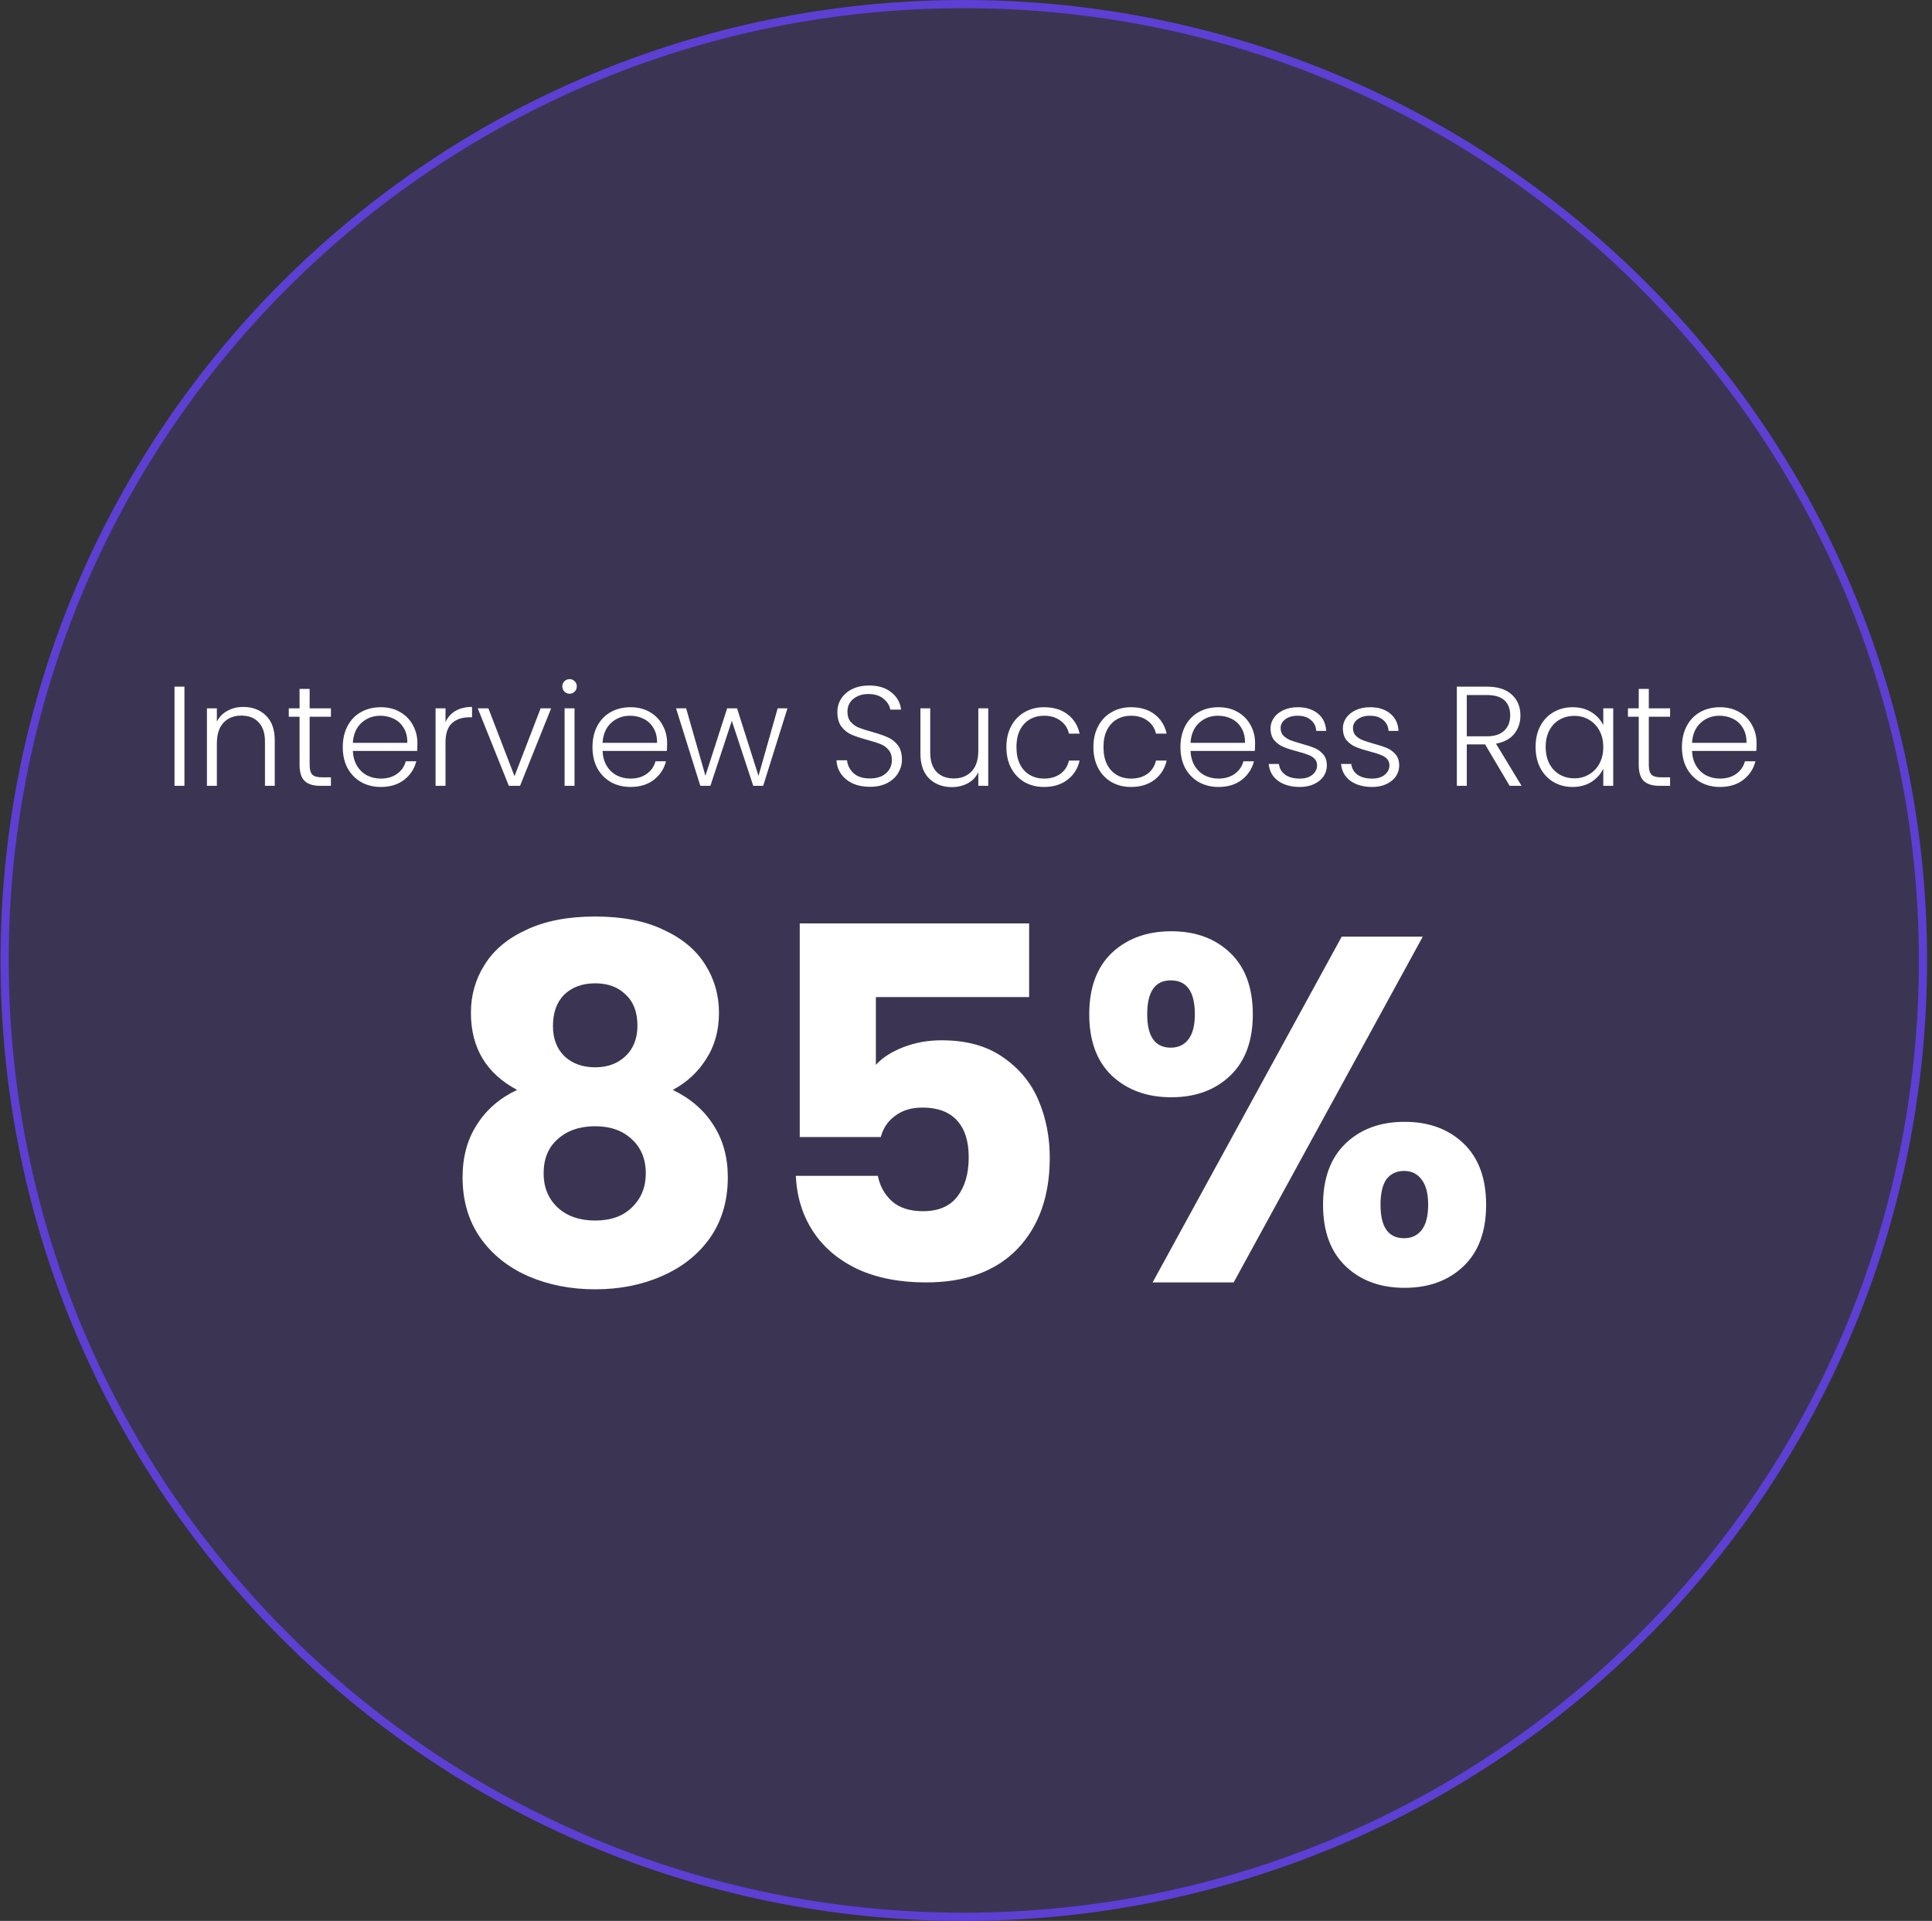
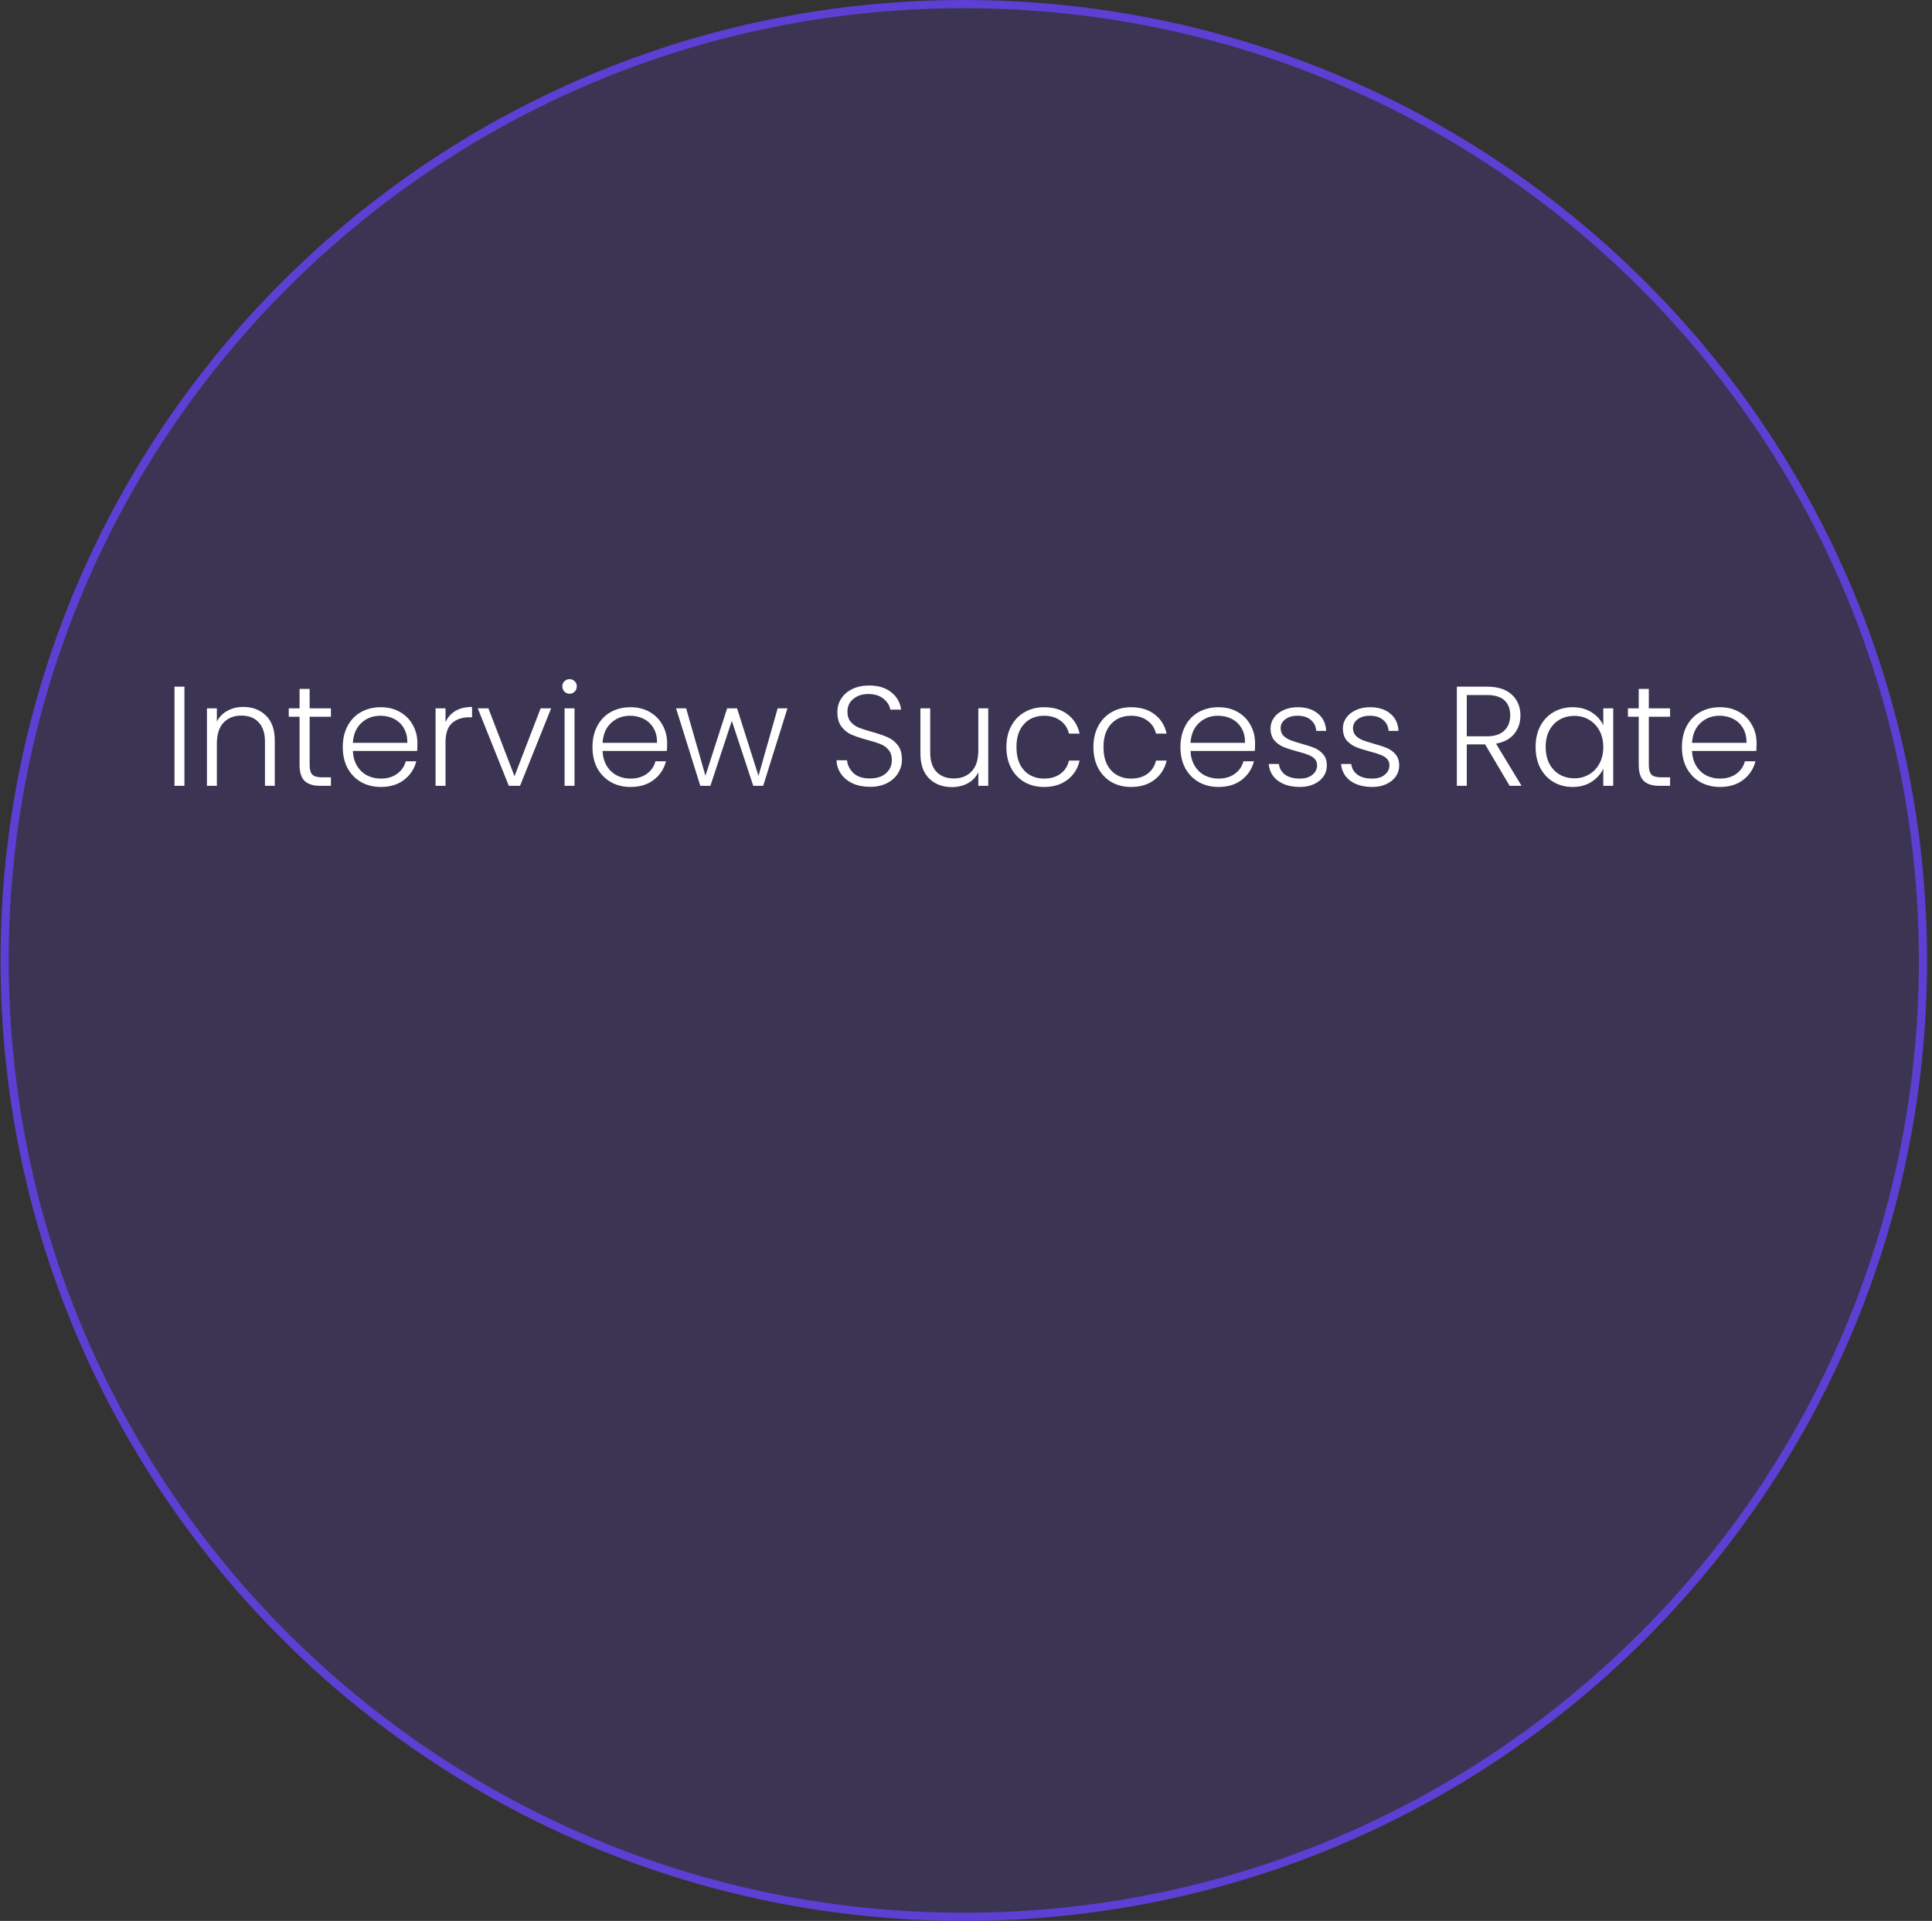
<svg xmlns="http://www.w3.org/2000/svg" width="354" height="352" viewBox="0 0 354 352" fill="none">
  <rect x="0" y="0" width="354" height="352" fill="#333333" stroke="none" />
  <path d="M176.597 0.75C273.663 0.75 352.347 79.214 352.347 176C352.347 272.786 273.663 351.25 176.597 351.25C79.531 351.25 0.847 272.786 0.847 176C0.847 79.214 79.531 0.75 176.597 0.75Z" fill="#5D3FD3" fill-opacity="0.2" stroke="#5D3FD3" stroke-width="1.5" />
-   <path d="M94.748 199.72C89.108 196.72 86.287 192.01 86.287 185.59C86.287 182.35 87.127 179.41 88.808 176.77C90.487 174.07 93.037 171.94 96.457 170.38C99.877 168.76 104.077 167.95 109.057 167.95C114.037 167.95 118.207 168.76 121.567 170.38C124.987 171.94 127.537 174.07 129.217 176.77C130.897 179.41 131.737 182.35 131.737 185.59C131.737 188.83 130.957 191.65 129.397 194.05C127.897 196.45 125.857 198.34 123.277 199.72C126.517 201.28 129.007 203.44 130.747 206.2C132.487 208.9 133.357 212.08 133.357 215.74C133.357 220 132.277 223.69 130.117 226.81C127.957 229.87 125.017 232.21 121.297 233.83C117.637 235.45 113.557 236.26 109.057 236.26C104.557 236.26 100.447 235.45 96.728 233.83C93.067 232.21 90.157 229.87 87.998 226.81C85.838 223.69 84.757 220 84.757 215.74C84.757 212.02 85.627 208.81 87.368 206.11C89.108 203.35 91.567 201.22 94.748 199.72ZM116.797 187.93C116.797 185.47 116.077 183.58 114.637 182.26C113.257 180.88 111.397 180.19 109.057 180.19C106.717 180.19 104.827 180.88 103.387 182.26C102.007 183.64 101.317 185.56 101.317 188.02C101.317 190.36 102.037 192.22 103.477 193.6C104.917 194.92 106.777 195.58 109.057 195.58C111.337 195.58 113.197 194.89 114.637 193.51C116.077 192.13 116.797 190.27 116.797 187.93ZM109.057 206.38C106.237 206.38 103.957 207.16 102.217 208.72C100.477 210.22 99.608 212.32 99.608 215.02C99.608 217.54 100.447 219.61 102.127 221.23C103.867 222.85 106.177 223.66 109.057 223.66C111.937 223.66 114.187 222.85 115.807 221.23C117.487 219.61 118.327 217.54 118.327 215.02C118.327 212.38 117.457 210.28 115.717 208.72C114.037 207.16 111.817 206.38 109.057 206.38ZM188.567 182.71H160.487V195.13C161.687 193.81 163.367 192.73 165.527 191.89C167.687 191.05 170.027 190.63 172.547 190.63C177.047 190.63 180.767 191.65 183.707 193.69C186.707 195.73 188.897 198.37 190.277 201.61C191.657 204.85 192.347 208.36 192.347 212.14C192.347 219.16 190.367 224.74 186.407 228.88C182.447 232.96 176.867 235 169.667 235C164.867 235 160.697 234.19 157.157 232.57C153.617 230.89 150.887 228.58 148.967 225.64C147.047 222.7 145.997 219.31 145.817 215.47H160.847C161.207 217.33 162.077 218.89 163.457 220.15C164.837 221.35 166.727 221.95 169.127 221.95C171.947 221.95 174.047 221.05 175.427 219.25C176.807 217.45 177.497 215.05 177.497 212.05C177.497 209.11 176.777 206.86 175.337 205.3C173.897 203.74 171.797 202.96 169.037 202.96C166.997 202.96 165.317 203.47 163.997 204.49C162.677 205.45 161.807 206.74 161.387 208.36H146.537V169.21H188.567V182.71ZM199.582 185.86C199.582 181 200.962 177.25 203.722 174.61C206.542 171.97 210.172 170.65 214.612 170.65C219.052 170.65 222.652 171.97 225.412 174.61C228.172 177.25 229.552 181 229.552 185.86C229.552 190.72 228.172 194.47 225.412 197.11C222.652 199.75 219.052 201.07 214.612 201.07C210.172 201.07 206.542 199.75 203.722 197.11C200.962 194.47 199.582 190.72 199.582 185.86ZM260.692 171.64L226.042 235H211.192L245.842 171.64H260.692ZM214.522 179.65C211.642 179.65 210.202 181.72 210.202 185.86C210.202 189.94 211.642 191.98 214.522 191.98C215.902 191.98 216.982 191.47 217.762 190.45C218.542 189.43 218.932 187.9 218.932 185.86C218.932 181.72 217.462 179.65 214.522 179.65ZM242.422 220.78C242.422 215.92 243.802 212.17 246.562 209.53C249.322 206.89 252.922 205.57 257.362 205.57C261.802 205.57 265.402 206.89 268.162 209.53C270.922 212.17 272.302 215.92 272.302 220.78C272.302 225.64 270.922 229.39 268.162 232.03C265.402 234.67 261.802 235.99 257.362 235.99C252.922 235.99 249.322 234.67 246.562 232.03C243.802 229.39 242.422 225.64 242.422 220.78ZM257.272 214.57C255.892 214.57 254.812 215.08 254.032 216.1C253.312 217.12 252.952 218.68 252.952 220.78C252.952 224.86 254.392 226.9 257.272 226.9C258.652 226.9 259.732 226.39 260.512 225.37C261.292 224.35 261.682 222.82 261.682 220.78C261.682 218.74 261.292 217.21 260.512 216.19C259.732 215.11 258.652 214.57 257.272 214.57Z" fill="white" />
  <path d="M33.794 125.826V144H31.974V125.826H33.794ZM44.572 129.544C46.271 129.544 47.657 130.073 48.732 131.13C49.807 132.17 50.344 133.687 50.344 135.68V144H48.55V135.888C48.55 134.345 48.16 133.167 47.38 132.352C46.617 131.537 45.569 131.13 44.234 131.13C42.865 131.13 41.773 131.563 40.958 132.43C40.143 133.297 39.736 134.571 39.736 136.252V144H37.916V129.804H39.736V132.222C40.187 131.355 40.837 130.697 41.686 130.246C42.535 129.778 43.497 129.544 44.572 129.544ZM56.735 131.338V140.152C56.735 141.019 56.9 141.617 57.229 141.946C57.558 142.275 58.139 142.44 58.971 142.44H60.635V144H58.685C57.402 144 56.449 143.705 55.825 143.116C55.201 142.509 54.889 141.521 54.889 140.152V131.338H52.913V129.804H54.889V126.242H56.735V129.804H60.635V131.338H56.735ZM76.481 136.174C76.481 136.798 76.463 137.275 76.429 137.604H64.651C64.703 138.679 64.963 139.597 65.431 140.36C65.899 141.123 66.514 141.703 67.277 142.102C68.039 142.483 68.871 142.674 69.773 142.674C70.951 142.674 71.939 142.388 72.737 141.816C73.551 141.244 74.089 140.473 74.349 139.502H76.273C75.926 140.889 75.181 142.024 74.037 142.908C72.91 143.775 71.489 144.208 69.773 144.208C68.438 144.208 67.242 143.913 66.185 143.324C65.127 142.717 64.295 141.868 63.689 140.776C63.099 139.667 62.805 138.375 62.805 136.902C62.805 135.429 63.099 134.137 63.689 133.028C64.278 131.919 65.101 131.069 66.159 130.48C67.216 129.891 68.421 129.596 69.773 129.596C71.125 129.596 72.303 129.891 73.309 130.48C74.331 131.069 75.111 131.867 75.649 132.872C76.203 133.86 76.481 134.961 76.481 136.174ZM74.635 136.122C74.652 135.065 74.435 134.163 73.985 133.418C73.551 132.673 72.953 132.109 72.191 131.728C71.428 131.347 70.596 131.156 69.695 131.156C68.343 131.156 67.19 131.589 66.237 132.456C65.283 133.323 64.755 134.545 64.651 136.122H74.635ZM81.63 132.326C82.029 131.442 82.636 130.757 83.451 130.272C84.282 129.787 85.296 129.544 86.493 129.544V131.442H85.999C84.681 131.442 83.624 131.797 82.826 132.508C82.029 133.219 81.63 134.406 81.63 136.07V144H79.811V129.804H81.63V132.326ZM94.274 142.232L99.058 129.804H100.982L95.288 144H93.234L87.54 129.804H89.49L94.274 142.232ZM104.359 127.126C103.995 127.126 103.683 126.996 103.423 126.736C103.163 126.476 103.033 126.155 103.033 125.774C103.033 125.393 103.163 125.081 103.423 124.838C103.683 124.578 103.995 124.448 104.359 124.448C104.723 124.448 105.035 124.578 105.295 124.838C105.555 125.081 105.685 125.393 105.685 125.774C105.685 126.155 105.555 126.476 105.295 126.736C105.035 126.996 104.723 127.126 104.359 127.126ZM105.269 129.804V144H103.449V129.804H105.269ZM122.235 136.174C122.235 136.798 122.217 137.275 122.183 137.604H110.405C110.457 138.679 110.717 139.597 111.185 140.36C111.653 141.123 112.268 141.703 113.031 142.102C113.793 142.483 114.625 142.674 115.527 142.674C116.705 142.674 117.693 142.388 118.491 141.816C119.305 141.244 119.843 140.473 120.103 139.502H122.027C121.68 140.889 120.935 142.024 119.791 142.908C118.664 143.775 117.243 144.208 115.527 144.208C114.192 144.208 112.996 143.913 111.939 143.324C110.881 142.717 110.049 141.868 109.443 140.776C108.853 139.667 108.559 138.375 108.559 136.902C108.559 135.429 108.853 134.137 109.443 133.028C110.032 131.919 110.855 131.069 111.913 130.48C112.97 129.891 114.175 129.596 115.527 129.596C116.879 129.596 118.057 129.891 119.063 130.48C120.085 131.069 120.865 131.867 121.403 132.872C121.957 133.86 122.235 134.961 122.235 136.174ZM120.389 136.122C120.406 135.065 120.189 134.163 119.739 133.418C119.305 132.673 118.707 132.109 117.945 131.728C117.182 131.347 116.35 131.156 115.449 131.156C114.097 131.156 112.944 131.589 111.991 132.456C111.037 133.323 110.509 134.545 110.405 136.122H120.389ZM144.284 129.804L139.838 144H138.018L134.092 132.092L130.166 144H128.32L123.874 129.804H125.72L129.256 142.154L133.234 129.804H135.054L138.98 142.18L142.49 129.804H144.284ZM159.412 144.182C158.216 144.182 157.159 143.974 156.24 143.558C155.339 143.142 154.628 142.561 154.108 141.816C153.588 141.071 153.311 140.239 153.276 139.32H155.2C155.287 140.204 155.677 140.984 156.37 141.66C157.064 142.319 158.078 142.648 159.412 142.648C160.643 142.648 161.614 142.336 162.324 141.712C163.052 141.071 163.416 140.265 163.416 139.294C163.416 138.514 163.217 137.89 162.818 137.422C162.42 136.937 161.926 136.581 161.336 136.356C160.747 136.113 159.932 135.853 158.892 135.576C157.679 135.247 156.717 134.926 156.006 134.614C155.296 134.302 154.689 133.817 154.186 133.158C153.684 132.499 153.432 131.607 153.432 130.48C153.432 129.544 153.675 128.712 154.16 127.984C154.646 127.239 155.33 126.658 156.214 126.242C157.098 125.826 158.112 125.618 159.256 125.618C160.938 125.618 162.29 126.034 163.312 126.866C164.352 127.681 164.95 128.738 165.106 130.038H163.13C163.009 129.293 162.602 128.634 161.908 128.062C161.215 127.473 160.279 127.178 159.1 127.178C158.008 127.178 157.098 127.473 156.37 128.062C155.642 128.634 155.278 129.423 155.278 130.428C155.278 131.191 155.478 131.806 155.876 132.274C156.275 132.742 156.769 133.097 157.358 133.34C157.965 133.583 158.78 133.843 159.802 134.12C160.981 134.449 161.934 134.779 162.662 135.108C163.39 135.42 164.006 135.905 164.508 136.564C165.011 137.223 165.262 138.107 165.262 139.216C165.262 140.065 165.037 140.871 164.586 141.634C164.136 142.397 163.468 143.012 162.584 143.48C161.7 143.948 160.643 144.182 159.412 144.182ZM181.077 129.804V144H179.257V141.504C178.841 142.388 178.2 143.064 177.333 143.532C176.467 144 175.496 144.234 174.421 144.234C172.723 144.234 171.336 143.714 170.261 142.674C169.187 141.617 168.649 140.091 168.649 138.098V129.804H170.443V137.89C170.443 139.433 170.825 140.611 171.587 141.426C172.367 142.241 173.425 142.648 174.759 142.648C176.129 142.648 177.221 142.215 178.035 141.348C178.85 140.481 179.257 139.207 179.257 137.526V129.804H181.077ZM184.4 136.902C184.4 135.429 184.695 134.146 185.284 133.054C185.874 131.945 186.688 131.095 187.728 130.506C188.768 129.899 189.956 129.596 191.29 129.596C193.041 129.596 194.48 130.029 195.606 130.896C196.75 131.763 197.487 132.941 197.816 134.432H195.866C195.624 133.409 195.095 132.612 194.28 132.04C193.483 131.451 192.486 131.156 191.29 131.156C190.337 131.156 189.479 131.373 188.716 131.806C187.954 132.239 187.347 132.889 186.896 133.756C186.463 134.605 186.246 135.654 186.246 136.902C186.246 138.15 186.463 139.207 186.896 140.074C187.347 140.941 187.954 141.591 188.716 142.024C189.479 142.457 190.337 142.674 191.29 142.674C192.486 142.674 193.483 142.388 194.28 141.816C195.095 141.227 195.624 140.412 195.866 139.372H197.816C197.487 140.828 196.75 141.998 195.606 142.882C194.462 143.766 193.024 144.208 191.29 144.208C189.956 144.208 188.768 143.913 187.728 143.324C186.688 142.717 185.874 141.868 185.284 140.776C184.695 139.667 184.4 138.375 184.4 136.902ZM200.346 136.902C200.346 135.429 200.64 134.146 201.23 133.054C201.819 131.945 202.634 131.095 203.674 130.506C204.714 129.899 205.901 129.596 207.236 129.596C208.986 129.596 210.425 130.029 211.552 130.896C212.696 131.763 213.432 132.941 213.762 134.432H211.812C211.569 133.409 211.04 132.612 210.226 132.04C209.428 131.451 208.432 131.156 207.236 131.156C206.282 131.156 205.424 131.373 204.662 131.806C203.899 132.239 203.292 132.889 202.842 133.756C202.408 134.605 202.192 135.654 202.192 136.902C202.192 138.15 202.408 139.207 202.842 140.074C203.292 140.941 203.899 141.591 204.662 142.024C205.424 142.457 206.282 142.674 207.236 142.674C208.432 142.674 209.428 142.388 210.226 141.816C211.04 141.227 211.569 140.412 211.812 139.372H213.762C213.432 140.828 212.696 141.998 211.552 142.882C210.408 143.766 208.969 144.208 207.236 144.208C205.901 144.208 204.714 143.913 203.674 143.324C202.634 142.717 201.819 141.868 201.23 140.776C200.64 139.667 200.346 138.375 200.346 136.902ZM229.967 136.174C229.967 136.798 229.95 137.275 229.915 137.604H218.137C218.189 138.679 218.449 139.597 218.917 140.36C219.385 141.123 220 141.703 220.763 142.102C221.526 142.483 222.358 142.674 223.259 142.674C224.438 142.674 225.426 142.388 226.223 141.816C227.038 141.244 227.575 140.473 227.835 139.502H229.759C229.412 140.889 228.667 142.024 227.523 142.908C226.396 143.775 224.975 144.208 223.259 144.208C221.924 144.208 220.728 143.913 219.671 143.324C218.614 142.717 217.782 141.868 217.175 140.776C216.586 139.667 216.291 138.375 216.291 136.902C216.291 135.429 216.586 134.137 217.175 133.028C217.764 131.919 218.588 131.069 219.645 130.48C220.702 129.891 221.907 129.596 223.259 129.596C224.611 129.596 225.79 129.891 226.795 130.48C227.818 131.069 228.598 131.867 229.135 132.872C229.69 133.86 229.967 134.961 229.967 136.174ZM228.121 136.122C228.138 135.065 227.922 134.163 227.471 133.418C227.038 132.673 226.44 132.109 225.677 131.728C224.914 131.347 224.082 131.156 223.181 131.156C221.829 131.156 220.676 131.589 219.723 132.456C218.77 133.323 218.241 134.545 218.137 136.122H228.121ZM238.185 144.208C236.555 144.208 235.221 143.835 234.181 143.09C233.158 142.327 232.586 141.296 232.465 139.996H234.337C234.423 140.793 234.796 141.443 235.455 141.946C236.131 142.431 237.032 142.674 238.159 142.674C239.147 142.674 239.918 142.44 240.473 141.972C241.045 141.504 241.331 140.923 241.331 140.23C241.331 139.745 241.175 139.346 240.863 139.034C240.551 138.722 240.152 138.479 239.667 138.306C239.199 138.115 238.557 137.916 237.743 137.708C236.685 137.431 235.827 137.153 235.169 136.876C234.51 136.599 233.947 136.191 233.479 135.654C233.028 135.099 232.803 134.363 232.803 133.444C232.803 132.751 233.011 132.109 233.427 131.52C233.843 130.931 234.432 130.463 235.195 130.116C235.957 129.769 236.824 129.596 237.795 129.596C239.32 129.596 240.551 129.986 241.487 130.766C242.423 131.529 242.925 132.586 242.995 133.938H241.175C241.123 133.106 240.793 132.439 240.187 131.936C239.597 131.416 238.783 131.156 237.743 131.156C236.824 131.156 236.079 131.373 235.507 131.806C234.935 132.239 234.649 132.777 234.649 133.418C234.649 133.973 234.813 134.432 235.143 134.796C235.489 135.143 235.914 135.42 236.417 135.628C236.919 135.819 237.595 136.035 238.445 136.278C239.467 136.555 240.282 136.824 240.889 137.084C241.495 137.344 242.015 137.725 242.449 138.228C242.882 138.731 243.107 139.398 243.125 140.23C243.125 140.993 242.917 141.677 242.501 142.284C242.085 142.873 241.504 143.341 240.759 143.688C240.013 144.035 239.155 144.208 238.185 144.208ZM251.439 144.208C249.809 144.208 248.475 143.835 247.435 143.09C246.412 142.327 245.84 141.296 245.719 139.996H247.591C247.677 140.793 248.05 141.443 248.709 141.946C249.385 142.431 250.286 142.674 251.413 142.674C252.401 142.674 253.172 142.44 253.727 141.972C254.299 141.504 254.585 140.923 254.585 140.23C254.585 139.745 254.429 139.346 254.117 139.034C253.805 138.722 253.406 138.479 252.921 138.306C252.453 138.115 251.811 137.916 250.997 137.708C249.939 137.431 249.081 137.153 248.423 136.876C247.764 136.599 247.201 136.191 246.733 135.654C246.282 135.099 246.057 134.363 246.057 133.444C246.057 132.751 246.265 132.109 246.681 131.52C247.097 130.931 247.686 130.463 248.449 130.116C249.211 129.769 250.078 129.596 251.049 129.596C252.574 129.596 253.805 129.986 254.741 130.766C255.677 131.529 256.179 132.586 256.249 133.938H254.429C254.377 133.106 254.047 132.439 253.441 131.936C252.851 131.416 252.037 131.156 250.997 131.156C250.078 131.156 249.333 131.373 248.761 131.806C248.189 132.239 247.903 132.777 247.903 133.418C247.903 133.973 248.067 134.432 248.397 134.796C248.743 135.143 249.168 135.42 249.671 135.628C250.173 135.819 250.849 136.035 251.699 136.278C252.721 136.555 253.536 136.824 254.143 137.084C254.749 137.344 255.269 137.725 255.703 138.228C256.136 138.731 256.361 139.398 256.379 140.23C256.379 140.993 256.171 141.677 255.755 142.284C255.339 142.873 254.758 143.341 254.013 143.688C253.267 144.035 252.409 144.208 251.439 144.208ZM276.611 144L272.113 136.408H268.759V144H266.939V125.826H272.399C274.427 125.826 275.961 126.311 277.001 127.282C278.059 128.253 278.587 129.527 278.587 131.104C278.587 132.421 278.206 133.548 277.443 134.484C276.698 135.403 275.589 136.001 274.115 136.278L278.795 144H276.611ZM268.759 134.926H272.425C273.847 134.926 274.913 134.579 275.623 133.886C276.351 133.193 276.715 132.265 276.715 131.104C276.715 129.908 276.369 128.989 275.675 128.348C274.982 127.689 273.89 127.36 272.399 127.36H268.759V134.926ZM281.367 136.876C281.367 135.42 281.653 134.146 282.225 133.054C282.814 131.945 283.62 131.095 284.643 130.506C285.683 129.899 286.853 129.596 288.153 129.596C289.505 129.596 290.666 129.908 291.637 130.532C292.625 131.156 293.336 131.953 293.769 132.924V129.804H295.589V144H293.769V140.854C293.318 141.825 292.599 142.631 291.611 143.272C290.64 143.896 289.479 144.208 288.127 144.208C286.844 144.208 285.683 143.905 284.643 143.298C283.62 142.691 282.814 141.833 282.225 140.724C281.653 139.615 281.367 138.332 281.367 136.876ZM293.769 136.902C293.769 135.758 293.535 134.753 293.067 133.886C292.599 133.019 291.958 132.352 291.143 131.884C290.346 131.416 289.462 131.182 288.491 131.182C287.486 131.182 286.584 131.407 285.787 131.858C284.99 132.309 284.357 132.967 283.889 133.834C283.438 134.683 283.213 135.697 283.213 136.876C283.213 138.037 283.438 139.06 283.889 139.944C284.357 140.811 284.99 141.478 285.787 141.946C286.584 142.397 287.486 142.622 288.491 142.622C289.462 142.622 290.346 142.388 291.143 141.92C291.958 141.452 292.599 140.785 293.067 139.918C293.535 139.051 293.769 138.046 293.769 136.902ZM302.11 131.338V140.152C302.11 141.019 302.275 141.617 302.604 141.946C302.933 142.275 303.514 142.44 304.346 142.44H306.01V144H304.06C302.777 144 301.824 143.705 301.2 143.116C300.576 142.509 300.264 141.521 300.264 140.152V131.338H298.288V129.804H300.264V126.242H302.11V129.804H306.01V131.338H302.11ZM321.856 136.174C321.856 136.798 321.838 137.275 321.804 137.604H310.026C310.078 138.679 310.338 139.597 310.806 140.36C311.274 141.123 311.889 141.703 312.652 142.102C313.414 142.483 314.246 142.674 315.148 142.674C316.326 142.674 317.314 142.388 318.112 141.816C318.926 141.244 319.464 140.473 319.724 139.502H321.648C321.301 140.889 320.556 142.024 319.412 142.908C318.285 143.775 316.864 144.208 315.148 144.208C313.813 144.208 312.617 143.913 311.56 143.324C310.502 142.717 309.67 141.868 309.064 140.776C308.474 139.667 308.18 138.375 308.18 136.902C308.18 135.429 308.474 134.137 309.064 133.028C309.653 131.919 310.476 131.069 311.534 130.48C312.591 129.891 313.796 129.596 315.148 129.596C316.5 129.596 317.678 129.891 318.684 130.48C319.706 131.069 320.486 131.867 321.024 132.872C321.578 133.86 321.856 134.961 321.856 136.174ZM320.01 136.122C320.027 135.065 319.81 134.163 319.36 133.418C318.926 132.673 318.328 132.109 317.566 131.728C316.803 131.347 315.971 131.156 315.07 131.156C313.718 131.156 312.565 131.589 311.612 132.456C310.658 133.323 310.13 134.545 310.026 136.122H320.01Z" fill="white" />
</svg>